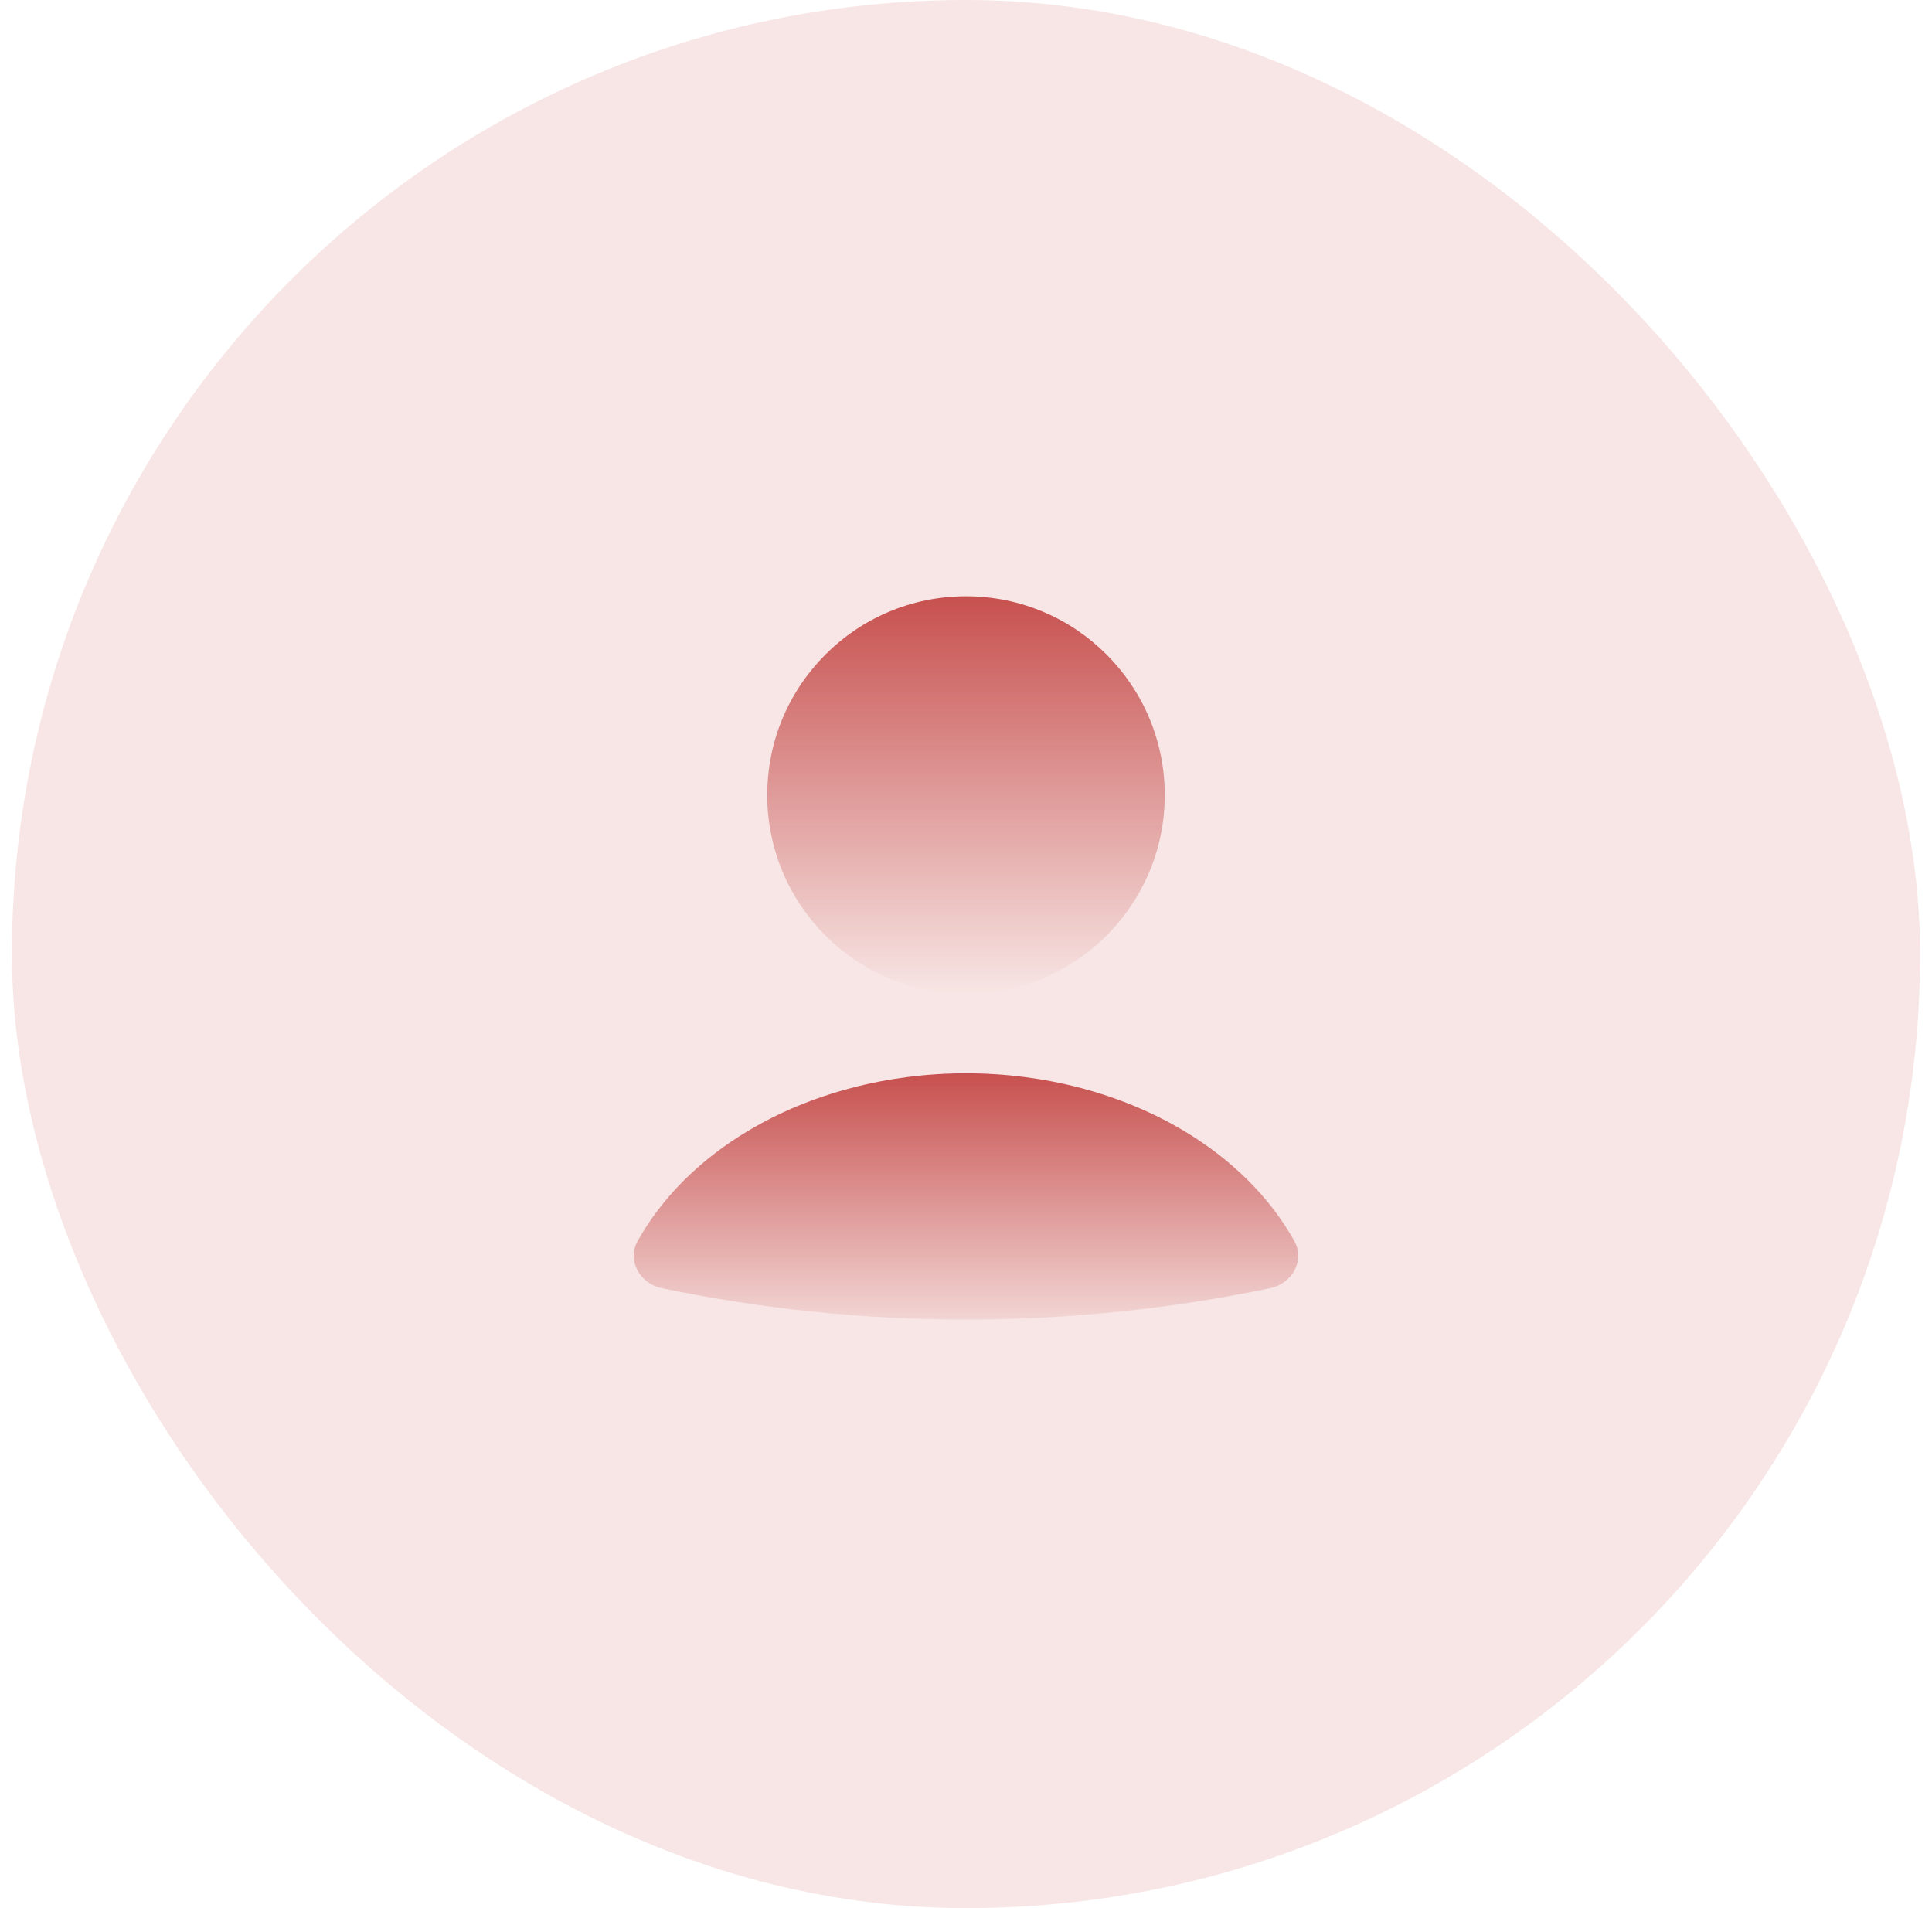
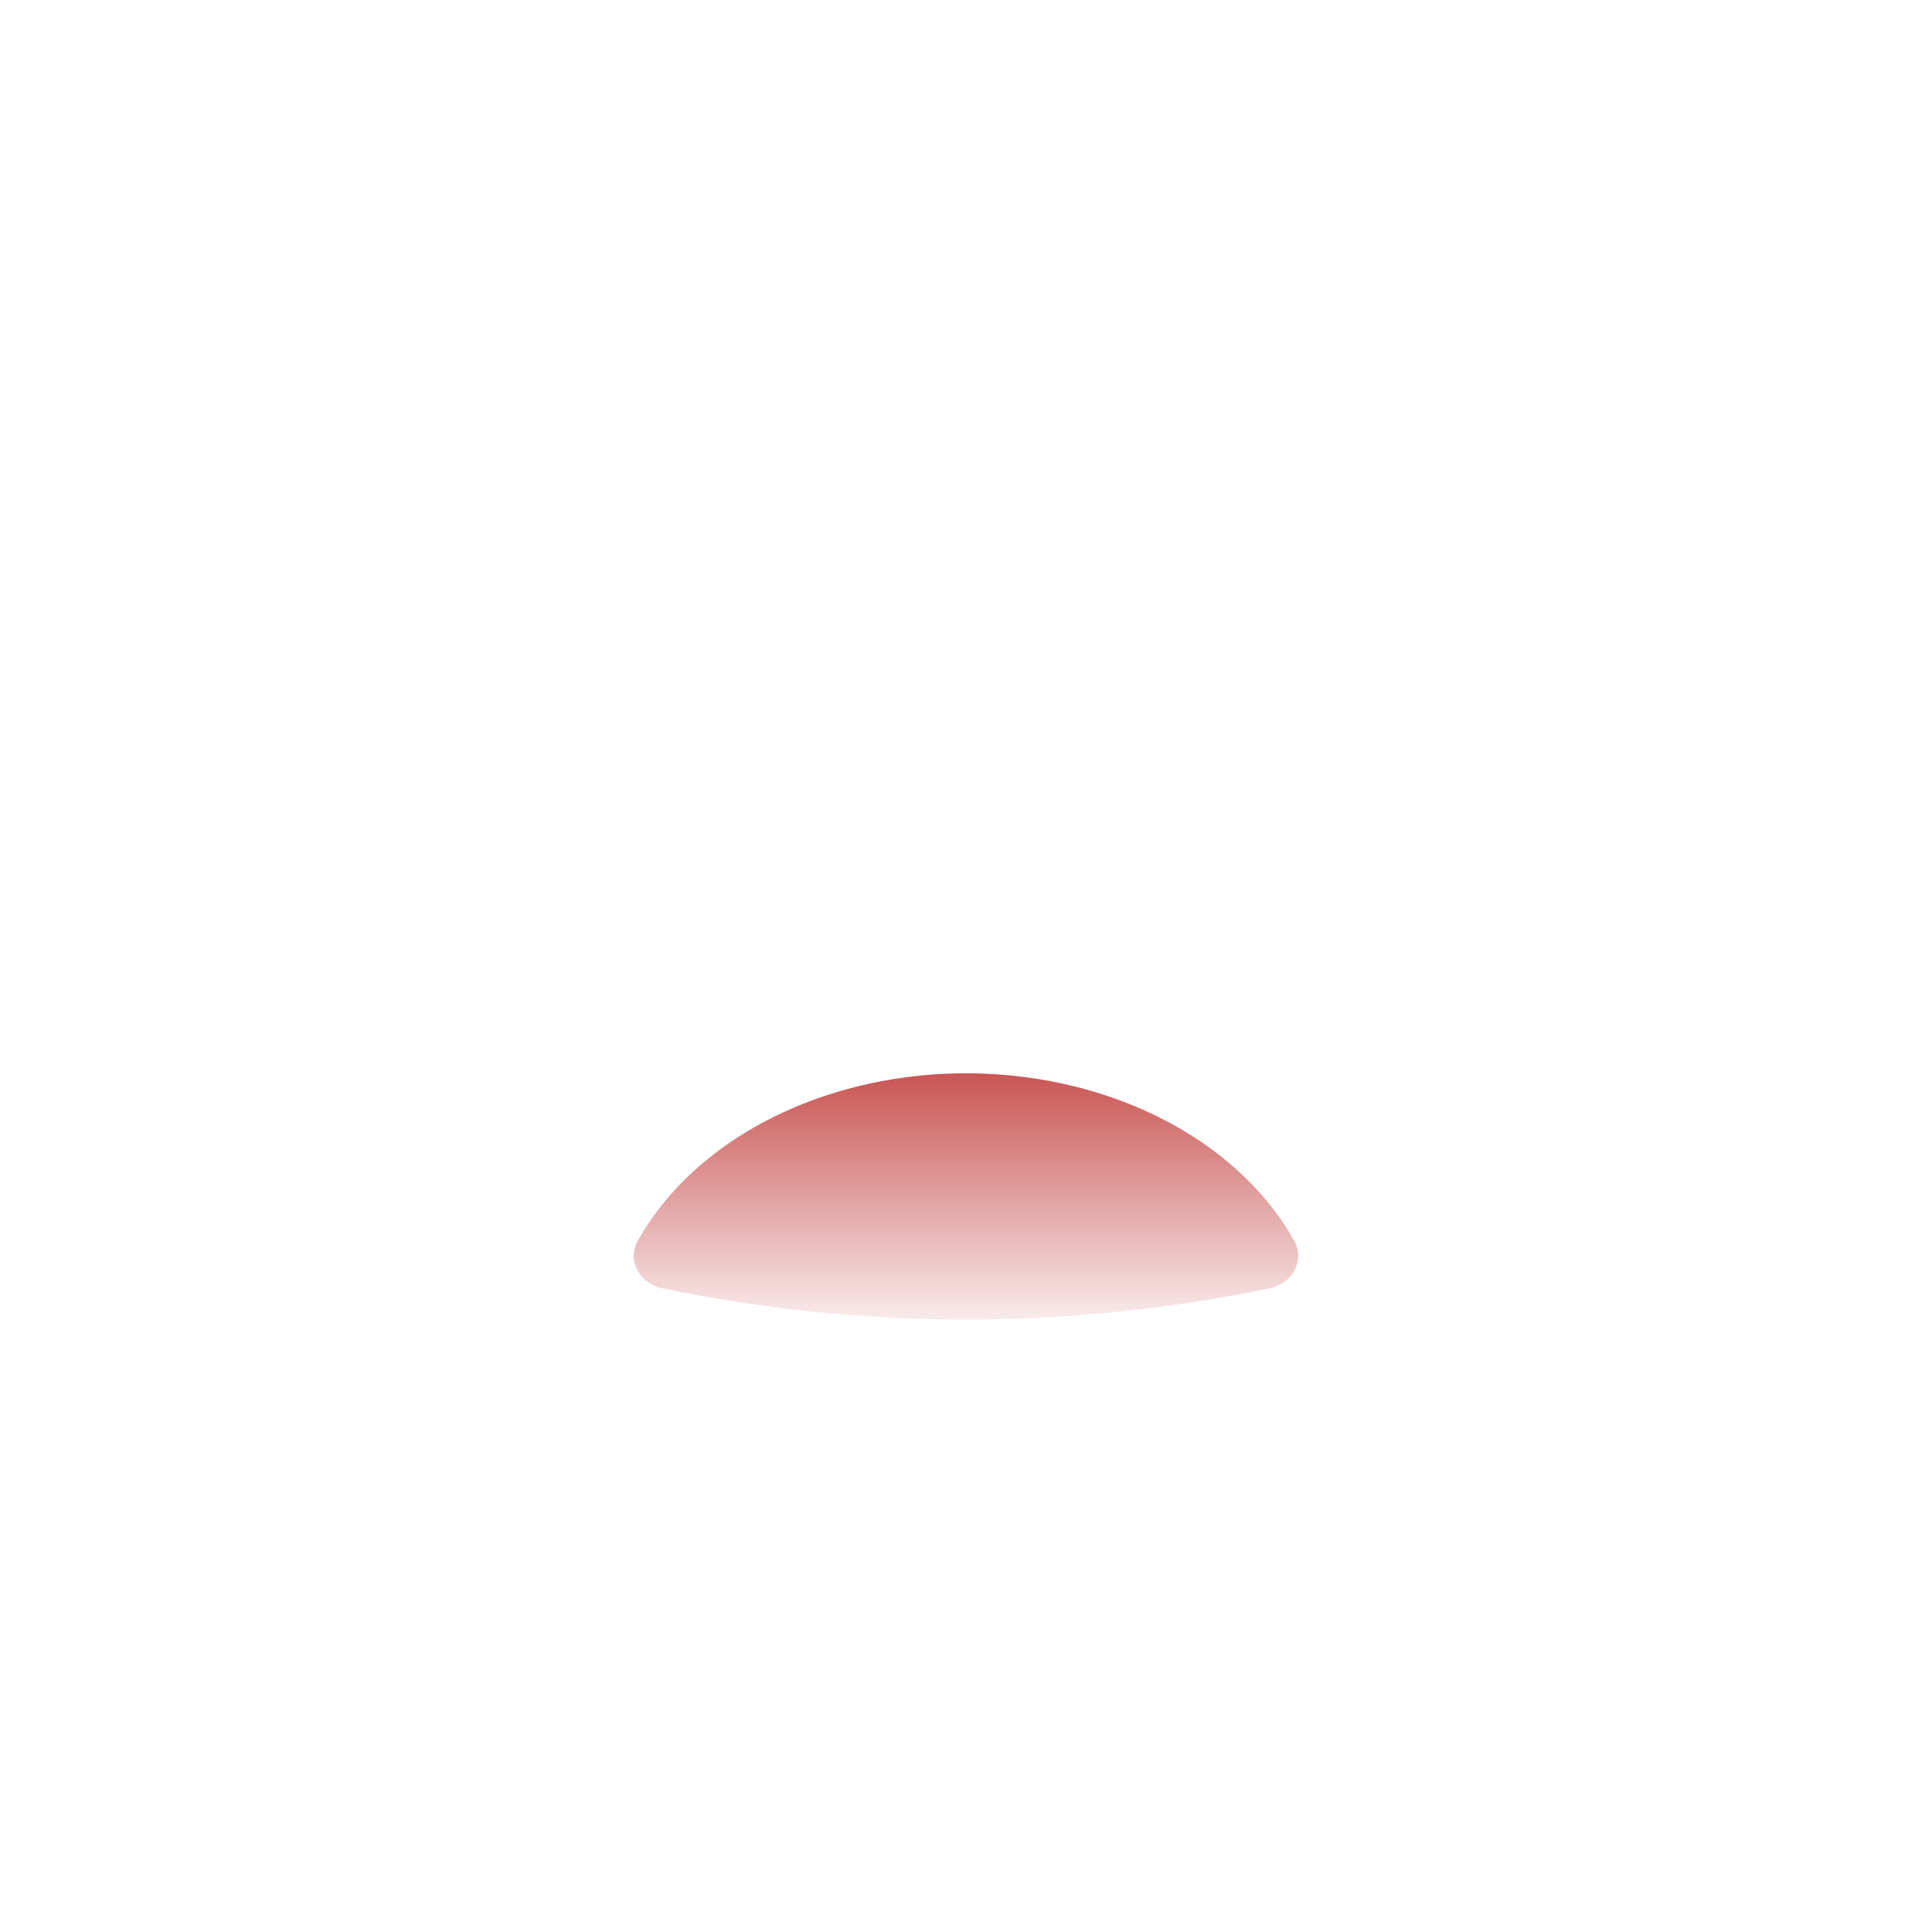
<svg xmlns="http://www.w3.org/2000/svg" width="81" height="80" viewBox="0 0 81 80" fill="none">
-   <rect x="0.5" width="80" height="80" rx="40" fill="#BB2B29" fill-opacity="0.12" />
  <path d="M53.252 54.009C54.174 53.817 54.722 52.853 54.264 52.031C53.255 50.218 51.665 48.625 49.631 47.411C47.011 45.847 43.802 45 40.5 45C37.198 45 33.988 45.847 31.368 47.411C29.334 48.625 27.744 50.218 26.735 52.031C26.277 52.853 26.826 53.817 27.747 54.009C36.158 55.762 44.841 55.762 53.252 54.009Z" fill="url(#paint0_linear_1_30996)" />
-   <circle cx="40.5" cy="33.333" r="8.333" fill="url(#paint1_linear_1_30996)" />
  <defs>
    <linearGradient id="paint0_linear_1_30996" x1="40.5" y1="45" x2="40.5" y2="56.667" gradientUnits="userSpaceOnUse">
      <stop stop-color="#BB2B29" stop-opacity="0.8" />
      <stop offset="1" stop-color="#BB2B29" stop-opacity="0" />
    </linearGradient>
    <linearGradient id="paint1_linear_1_30996" x1="40.5" y1="25" x2="40.5" y2="41.667" gradientUnits="userSpaceOnUse">
      <stop stop-color="#BB2B29" stop-opacity="0.8" />
      <stop offset="1" stop-color="#BB2B29" stop-opacity="0" />
    </linearGradient>
  </defs>
</svg>